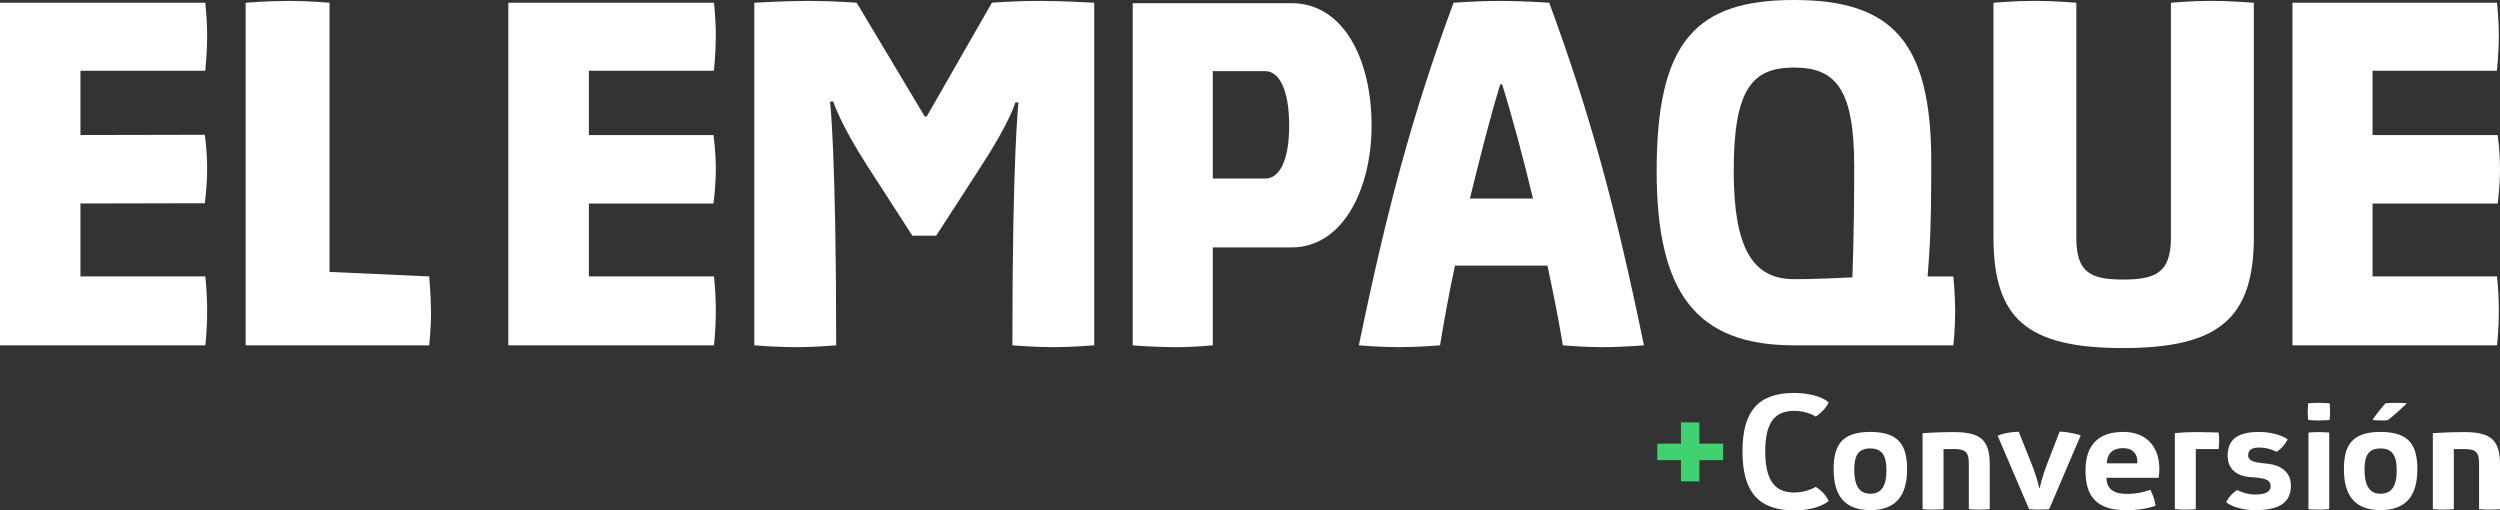
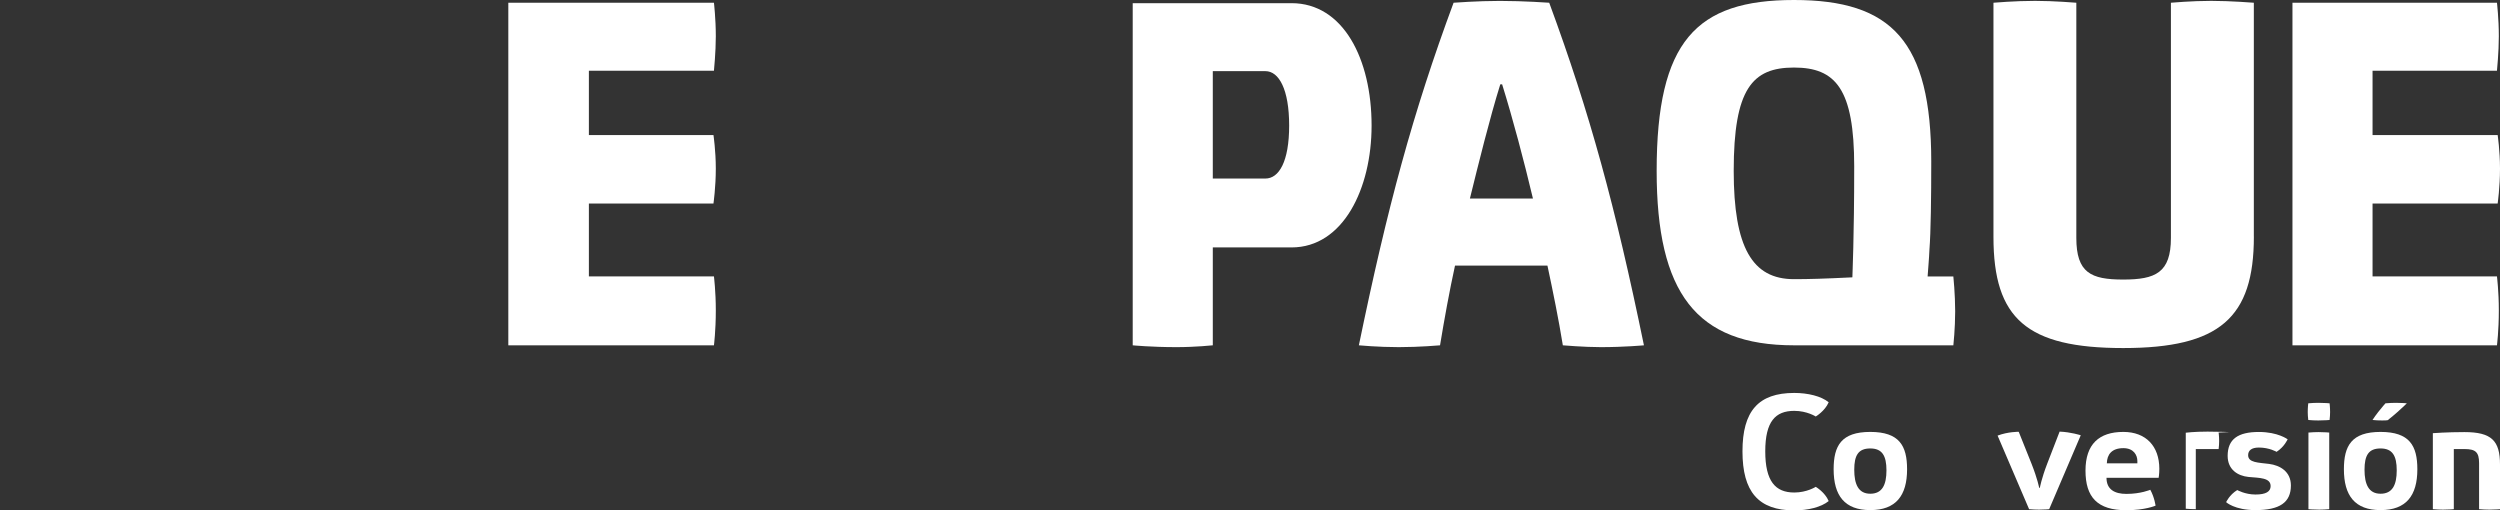
<svg xmlns="http://www.w3.org/2000/svg" id="Capa_2" viewBox="0 0 575.92 117.58">
  <rect x="0" y="0" width="575.92" height="117.58" fill="#333333" stroke="none" />
  <defs>
    <style>
      .cls-1 {
        fill: #fff;
      }

      .cls-2 {
        fill: #40d170;
      }
    </style>
  </defs>
  <g id="Capa_1-2" data-name="Capa_1">
-     <path class="cls-1" d="M0,.63h47.29s.43,3.66.43,7.73c0,3.65-.43,7.93-.43,7.93h-28.76v14.82l28.65-.06s.54,3.65.54,7.73c0,4.28-.54,8.04-.54,8.04l-28.65.06v16.8h28.76s.43,3.45.43,7.83c0,4.7-.43,8.04-.43,8.04H0V.63Z" />
-     <path class="cls-1" d="M75.9,62.64l22.97,1.04s.42,4.39.42,8.35-.42,7.52-.42,7.52h-42.28V.63s4.91-.42,10.23-.42c4.28,0,9.09.42,9.09.42v62.01Z" />
    <path class="cls-1" d="M117.1.63h47.37s.43,3.66.43,7.73c0,3.65-.43,7.93-.43,7.93h-28.81v14.82h28.7s.54,3.65.54,7.73c0,4.28-.54,8.04-.54,8.04h-28.7v16.8h28.81s.43,3.45.43,7.83c0,4.7-.43,8.04-.43,8.04h-47.37V.63Z" />
-     <path class="cls-1" d="M199.87,38.32c-6.47-10.02-7.9-14.93-7.9-14.93h-.76s1.42,11.38,1.42,56.16c0,0-4.82.42-8.99.42-5.26,0-9.87-.42-9.87-.42V.63s6.91-.42,12.61-.42,10.97.42,10.97.42l15.68,26.21h.45L228.5.63s4.82-.42,11.29-.42c5.05,0,12.29.42,12.29.42v78.92s-4.94.42-9.43.42-9.43-.42-9.43-.42c0-44.78,1.42-55.95,1.42-55.95h-.76s-.88,3.96-8.01,14.93l-10.2,15.76h-5.49l-10.31-15.97Z" />
    <path class="cls-1" d="M291.51,41.13c3.11,0,5.47-3.86,5.47-12.21s-2.36-12.53-5.47-12.53h-12.12v24.74h12.12ZM260.94.73h36.58c11.91,0,18.45,12.84,18.45,28.19,0,14.51-6.54,28.08-18.45,28.08h-18.13v22.55s-3.97.42-8.37.42c-5.79,0-10.08-.42-10.08-.42V.73Z" />
    <path class="cls-1" d="M345.62,19.42c-2.5,8.03-5.01,18.26-7,26.31h14.52c-2.09-8.77-4.6-18.27-7.1-26.31h-.42ZM322.23,79.97c-4.7,0-9.19-.42-9.19-.42,6.57-31.84,12.42-53.55,21.82-78.92,0,0,5.53-.42,10.65-.42,5.54,0,11.38.42,11.38.42,9.39,25.47,15.24,46.97,21.82,78.92,0,0-4.49.42-9.91.42-3.86,0-8.77-.42-8.77-.42-.94-5.85-2.3-12.52-3.55-18.37h-21.29c-1.26,5.74-2.51,12.63-3.45,18.37,0,0-4.7.42-9.5.42" />
    <path class="cls-1" d="M426.73,63.89c0-.73.42-8.98.42-25.57,0-17.85-4.28-22.76-13.88-22.76s-13.88,4.91-13.88,23.8c0,17.64,4.28,24.95,13.88,24.95,3.45,0,6.89-.1,13.47-.42M413.27,79.55c-22.55,0-31.63-12.11-31.63-40.19,0-29.86,9.08-39.36,31.63-39.36s31.63,9.5,31.63,37.27c0,8.04-.1,16.19-.42,20.26-.1,2.4-.31,4.38-.42,6.16h5.93s.42,4.07.42,8.04-.42,7.83-.42,7.83h-36.73Z" />
    <path class="cls-1" d="M519.22,54.5c0,18.69-7.87,25.68-30.1,25.68s-29.89-6.78-29.89-25.58V.63s4.97-.43,9.6-.43c4.31,0,9.49.43,9.49.43v54.17c0,8.04,3.35,9.6,10.79,9.6s11-1.56,11-9.6V.63s4.85-.43,9.28-.43,9.82.43,9.82.43v53.86Z" />
    <path class="cls-1" d="M528.11.63h47.11s.43,3.66.43,7.73c0,3.65-.43,7.93-.43,7.93h-28.66v14.82h28.82s.54,3.65.54,7.73c0,4.28-.54,8.04-.54,8.04h-28.82v16.8h28.66s.43,3.45.43,7.83c0,4.7-.43,8.04-.43,8.04h-47.11V.63Z" />
-     <polygon class="cls-2" points="396.94 102.2 391.48 102.2 391.48 97.3 387.24 97.3 387.24 102.2 381.78 102.2 381.78 106 387.24 106 387.24 110.9 391.48 110.9 391.48 106 396.94 106 396.94 102.2" />
    <path class="cls-1" d="M413.34,117.58c-8.29,0-11.93-4.33-11.93-13.6s3.65-13.46,11.93-13.46c3.14,0,6.21.74,7.93,2.15-.87,2.04-2.98,3.28-2.98,3.28,0,0-2-1.3-4.95-1.3-4.36,0-6.68,2.46-6.68,9.33s2.32,9.48,6.68,9.48c2.91,0,4.95-1.31,4.95-1.31,0,0,2.12,1.23,2.98,3.28-1.73,1.41-4.79,2.15-7.93,2.15" />
    <path class="cls-1" d="M430.85,113.74c2.75,0,3.73-2.04,3.73-5.39s-.98-5.04-3.73-5.04-3.69,1.58-3.69,4.9.94,5.53,3.69,5.53M430.85,99.5c6.68,0,8.48,3.17,8.48,8.6,0,6.1-2.59,9.41-8.48,9.41s-8.44-3.31-8.44-9.41c0-5.42,1.77-8.6,8.44-8.6" />
-     <path class="cls-1" d="M447.73,103.45v13.85s-1.06.11-2.48.11c-.7,0-1.53-.04-2.35-.11v-17.51s3.33-.25,7.27-.25c6.24,0,8.2,1.97,8.2,7.47v10.29s-1.06.11-2.47.11c-.7,0-1.53-.04-2.35-.11v-10.61c0-2.54-.82-3.24-3.37-3.24h-2.44Z" />
    <path class="cls-1" d="M472.08,117.3s-.98.11-2.36.11c-.67,0-1.49-.04-2.28-.11l-7.26-16.95c2.39-.91,4.87-.88,4.87-.88l2.95,7.36c1.38,3.49,1.76,5.54,1.76,5.54h.16s.35-2.05,1.69-5.54l2.86-7.4c2.59.1,4.87.84,4.87.84l-7.27,17.02Z" />
    <path class="cls-1" d="M485.34,106.73h7.04v-.53c0-1.37-.87-2.96-3.22-2.96-2.67,0-3.77,1.45-3.81,3.49M485.27,110.08c0,2.68,1.88,3.7,4.59,3.7,3.3,0,5.5-.95,5.5-.95.98,1.79,1.21,3.66,1.21,3.66,0,0-2.43,1.05-6.72,1.05-6.71,0-9.42-3.03-9.42-9.13s3.14-8.91,8.72-8.91c5.22,0,8.29,3.31,8.29,8.49,0,1.27-.16,2.08-.16,2.08h-12.02Z" />
-     <path class="cls-1" d="M511.1,99.65s.12.85.12,1.97c0,.56-.04,1.2-.12,1.83h-5.26v13.85s-1.1.11-2.51.11c-.7,0-1.53-.04-2.31-.11v-17.51s1.96-.25,5.02-.25c2.83,0,5.06.11,5.06.11" />
+     <path class="cls-1" d="M511.1,99.65s.12.85.12,1.97c0,.56-.04,1.2-.12,1.83h-5.26v13.85c-.7,0-1.53-.04-2.31-.11v-17.51s1.96-.25,5.02-.25c2.83,0,5.06.11,5.06.11" />
    <path class="cls-1" d="M527,101.2s-.75,1.73-2.55,2.89c0,0-1.65-.99-4.08-.99-1.73,0-2.47.7-2.47,1.76,0,1.73,2.32,1.69,4.83,2.01,2.51.32,5.02,1.76,5.02,4.97,0,3.91-2.59,5.67-8.16,5.67-4.83,0-6.76-1.83-6.76-1.83,0,0,.75-1.69,2.56-2.79,0,0,1.8,1.03,4.2,1.03s3.49-.67,3.49-1.94c0-1.94-2.51-1.87-5.11-2.11-2.43-.25-4.79-1.66-4.79-4.86,0-3.88,2.43-5.5,7.19-5.5,4.4,0,6.63,1.69,6.63,1.69" />
    <path class="cls-1" d="M536.58,117.3c-.79.07-1.57.11-2.28.11-1.41,0-2.51-.11-2.51-.11v-17.65c.82-.07,1.61-.11,2.32-.11,1.41,0,2.47.11,2.47.11v17.65ZM531.63,94.92c0-1.13.12-2.01.12-2.01.79-.07,1.57-.11,2.32-.11,1.45,0,2.59.11,2.59.11,0,0,.12.88.12,2.01,0,.56-.04,1.2-.12,1.83,0,0-1.14.11-2.59.11-.75,0-1.53-.03-2.32-.11-.08-.63-.12-1.27-.12-1.83" />
    <path class="cls-1" d="M565.28,103.45v13.85s-1.06.11-2.48.11c-.7,0-1.53-.04-2.35-.11v-17.51s3.33-.25,7.27-.25c6.24,0,8.2,1.97,8.2,7.47v10.29s-1.06.11-2.47.11c-.7,0-1.53-.04-2.35-.11v-10.61c0-2.54-.82-3.24-3.37-3.24h-2.44Z" />
    <path class="cls-1" d="M547.86,94.92c.88-1.13,1.68-2.01,1.68-2.01.84-.07,1.7-.11,2.44-.11,1.46,0,2.48.11,2.48.11,0,0-.88.88-2.16,2.01-.63.56-1.39,1.2-2.19,1.83,0,0,.13.11-1.33.11-.74,0-1.5-.03-2.23-.11.41-.63.87-1.27,1.31-1.83M548.4,113.74c2.75,0,3.73-2.04,3.73-5.39s-.98-5.04-3.73-5.04-3.69,1.58-3.69,4.9.94,5.53,3.69,5.53M548.4,99.5c6.68,0,8.48,3.17,8.48,8.6,0,6.1-2.59,9.41-8.48,9.41s-8.44-3.31-8.44-9.41c0-5.42,1.77-8.6,8.44-8.6" />
  </g>
</svg>